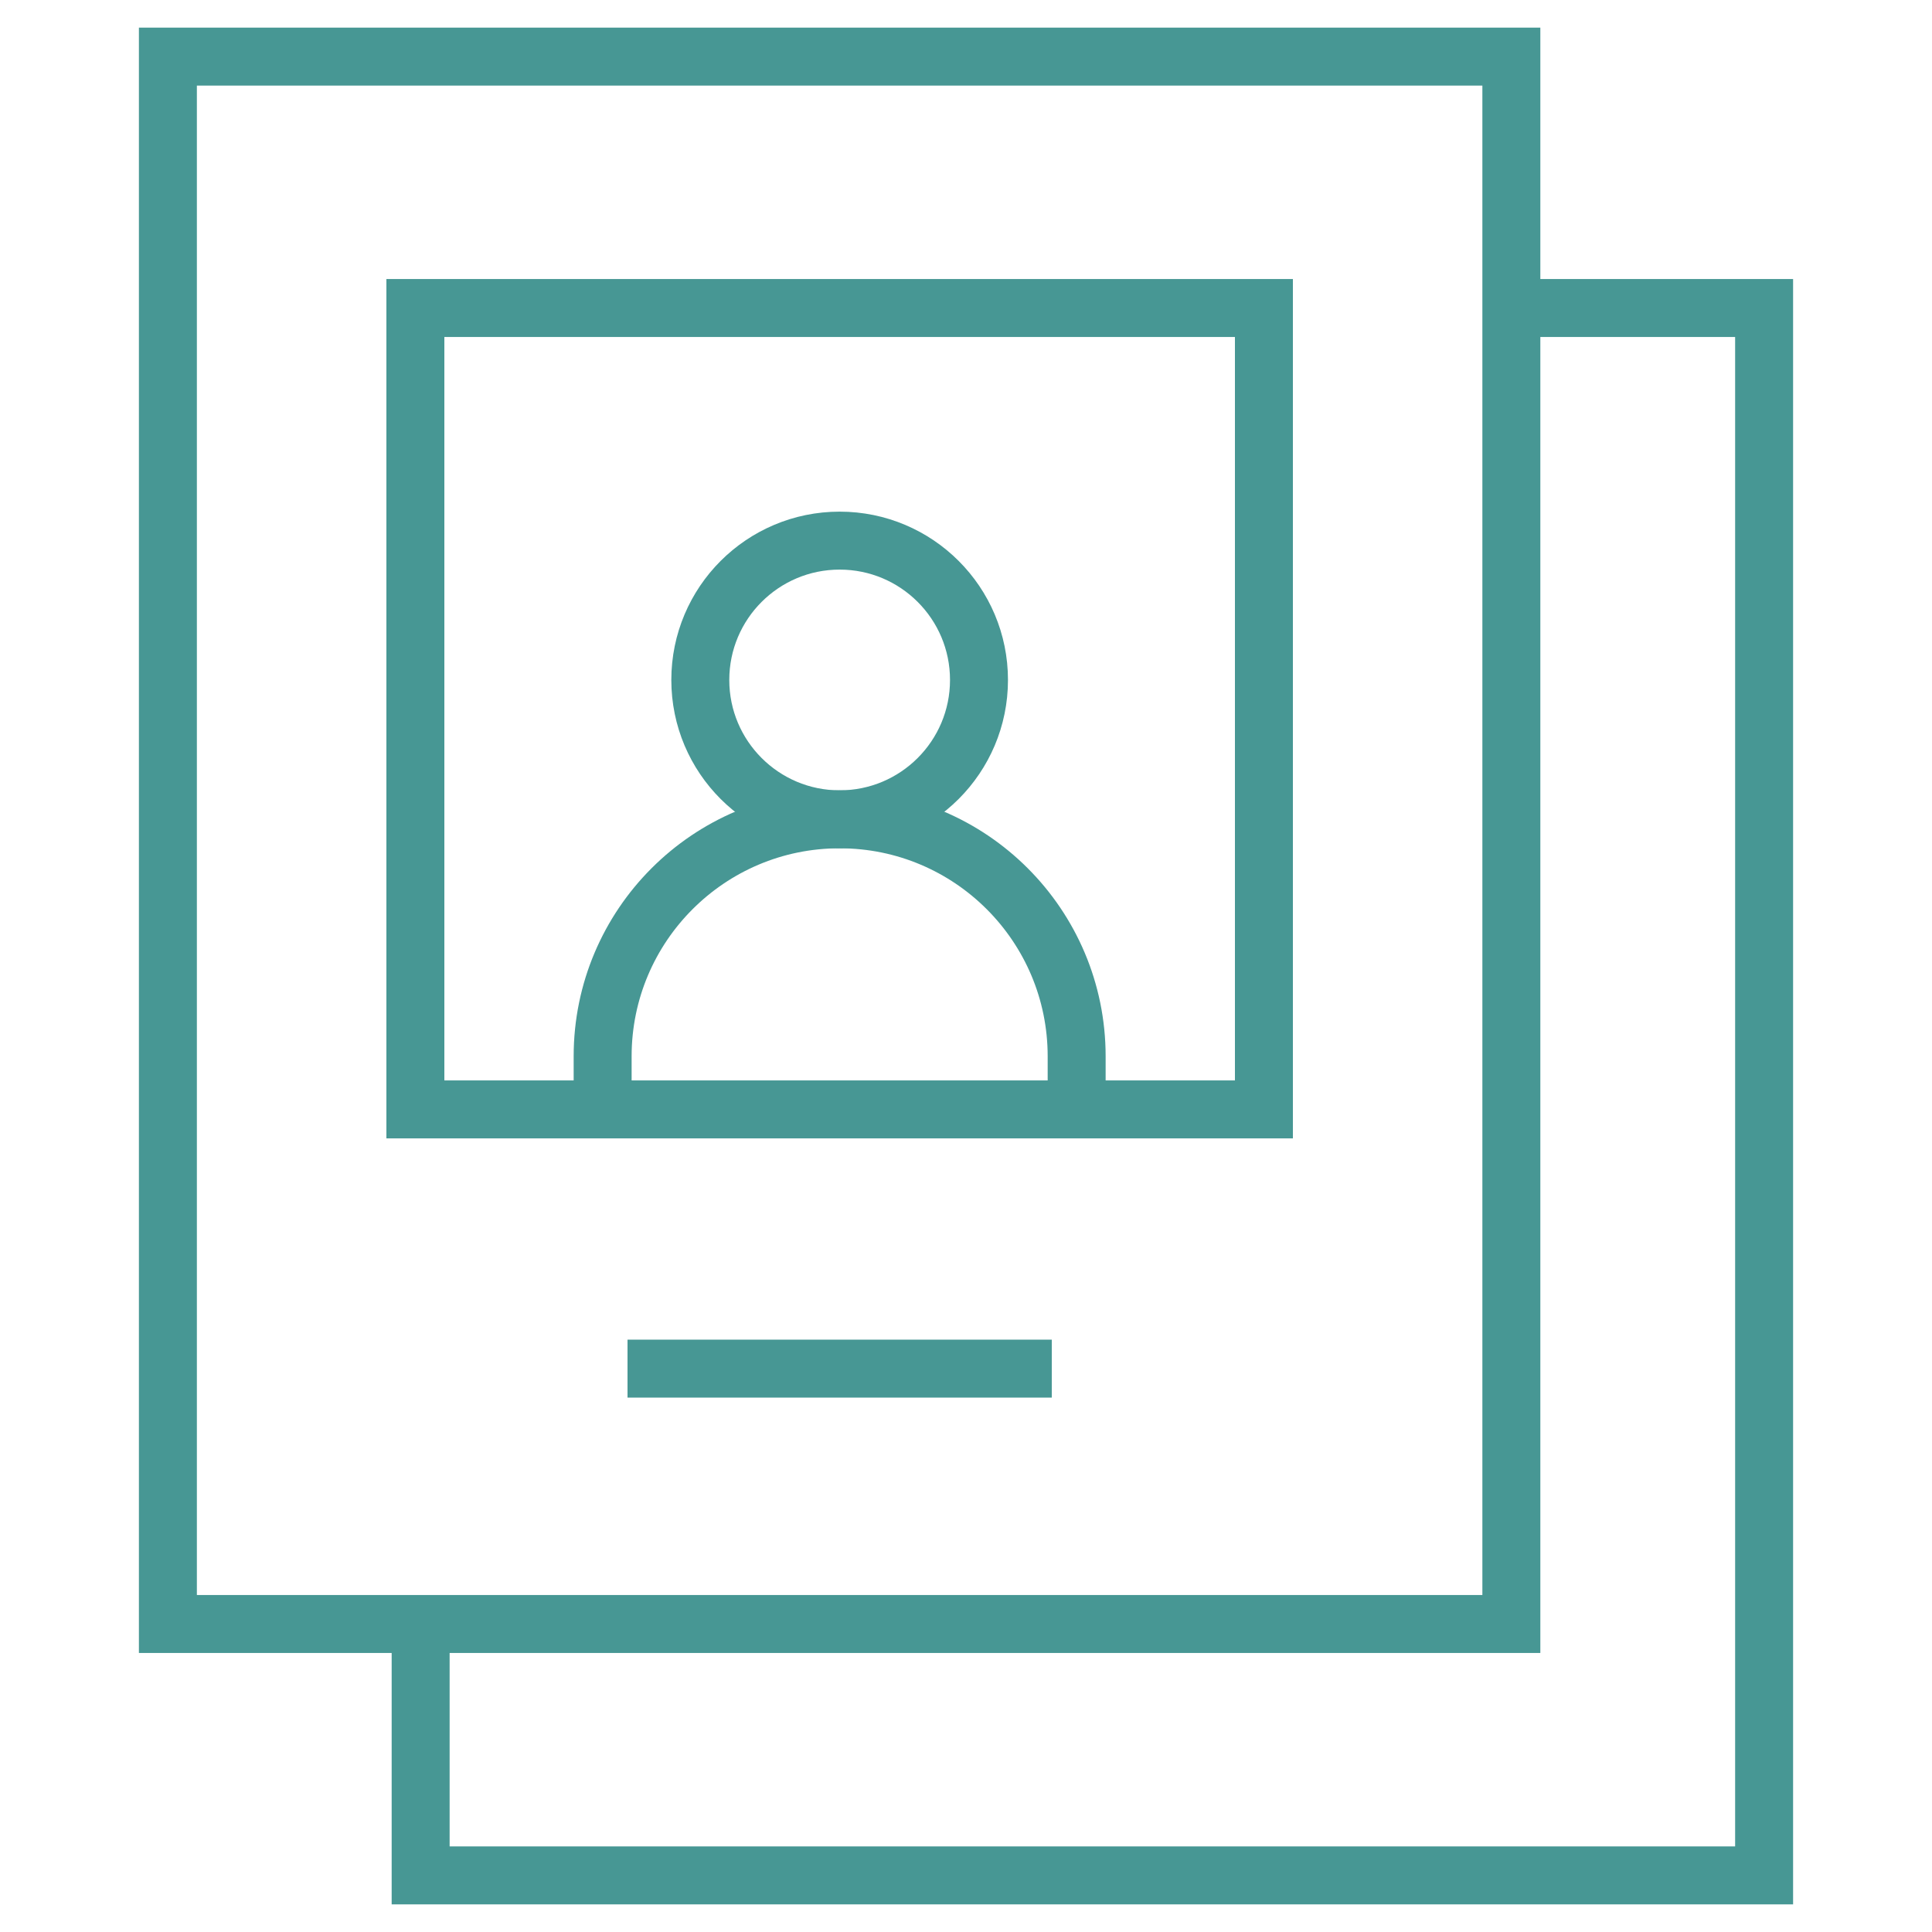
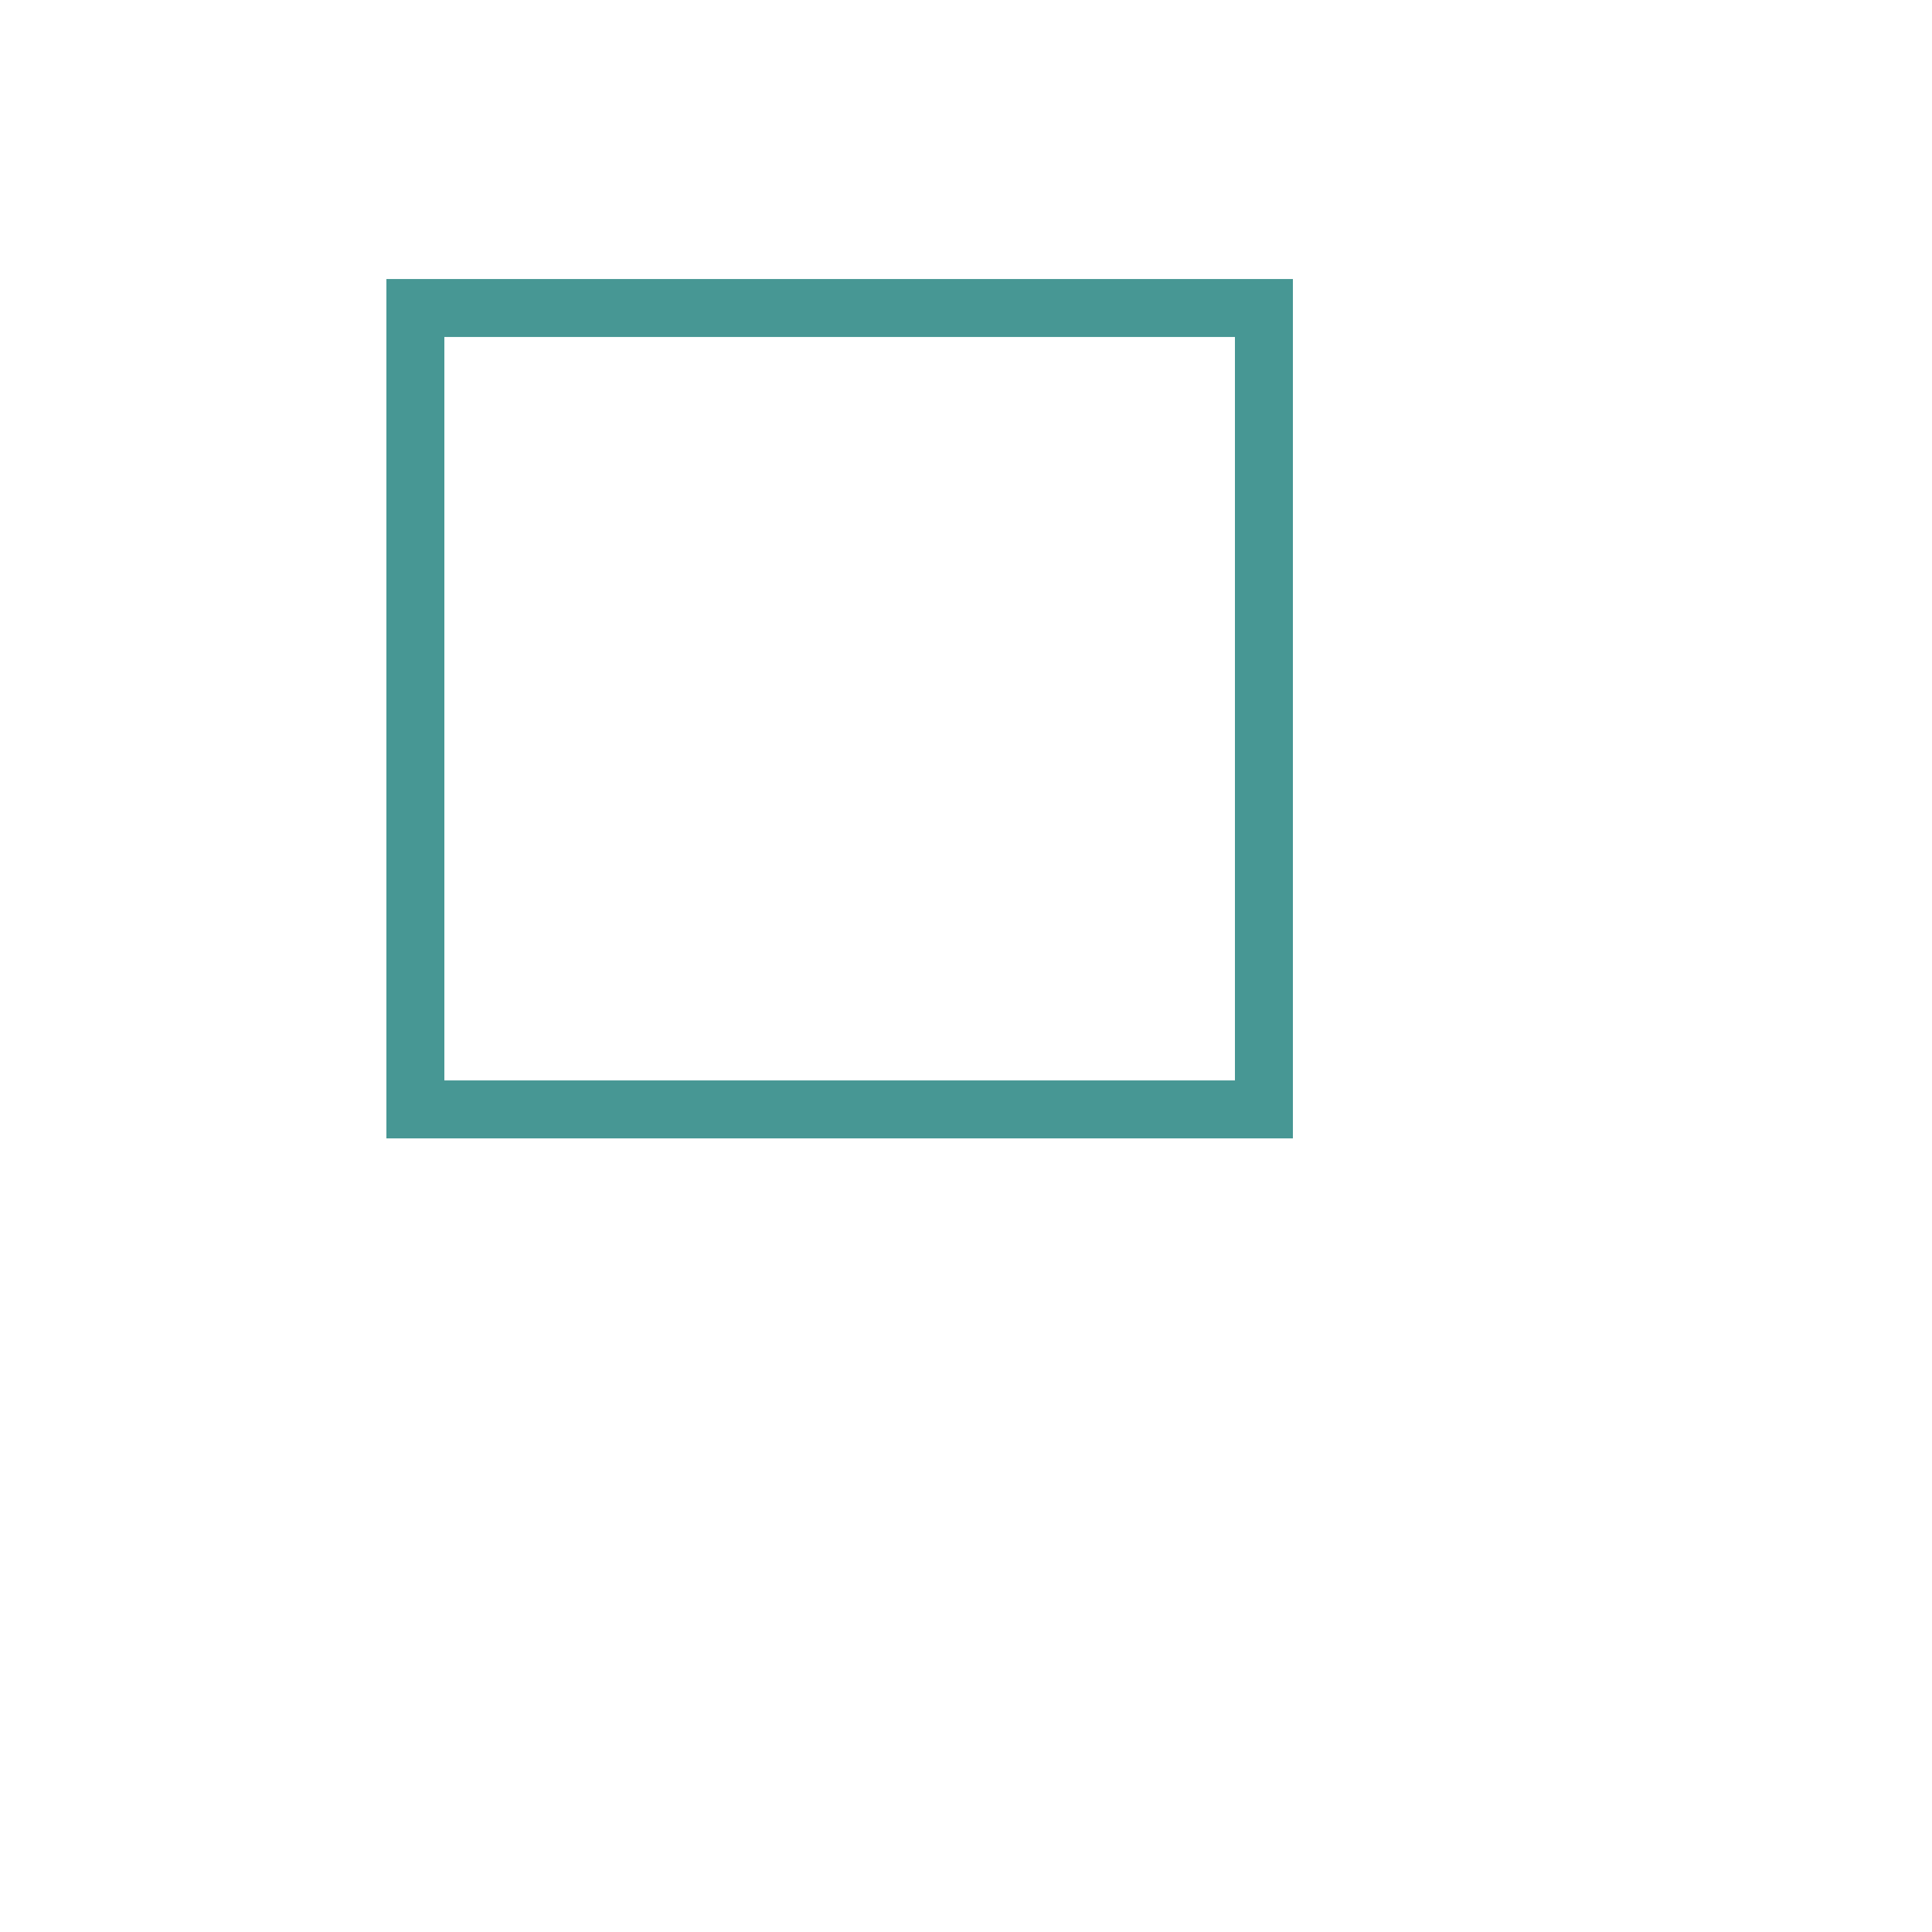
<svg xmlns="http://www.w3.org/2000/svg" width="40" height="40" viewBox="0 0 40 40" fill="none">
  <mask id="mask0_6626_3924" style="mask-type:luminance" maskUnits="userSpaceOnUse" x="0" y="0" width="40" height="40">
-     <path d="M0 3.8147e-06H40V40H0V3.8147e-06Z" fill="white" />
-   </mask>
+     </mask>
  <g mask="url(#mask0_6626_3924)">
-     <path d="M31.291 33.623H3.476V1.172H31.291V33.623Z" stroke="#479794" stroke-width="1.2" stroke-miterlimit="10" />
-     <path d="M31.291 6.377H36.524V38.828H8.709V33.623" stroke="#479794" stroke-width="1.2" stroke-miterlimit="10" />
-   </g>
+     </g>
  <path d="M26.168 22.969H8.6V6.377H26.168V22.969Z" stroke="#479794" stroke-width="1.2" stroke-miterlimit="10" />
  <mask id="mask1_6626_3924" style="mask-type:luminance" maskUnits="userSpaceOnUse" x="0" y="0" width="40" height="40">
-     <path d="M0 3.8147e-06H40V40H0V3.8147e-06Z" fill="white" />
-   </mask>
+     </mask>
  <g mask="url(#mask1_6626_3924)">
    <path d="M20.269 14.078C20.269 15.671 18.977 16.963 17.384 16.963C15.791 16.963 14.499 15.671 14.499 14.078C14.499 12.484 15.791 11.193 17.384 11.193C18.977 11.193 20.269 12.484 20.269 14.078Z" stroke="#479794" stroke-width="1.2" stroke-miterlimit="10" />
    <path d="M22.291 22.969V21.87C22.291 19.16 20.094 16.963 17.384 16.963C14.674 16.963 12.477 19.16 12.477 21.87V22.969" stroke="#479794" stroke-width="1.2" stroke-miterlimit="10" />
    <path d="M12.992 28.336H21.776" stroke="#479794" stroke-width="1.2" stroke-miterlimit="10" />
  </g>
</svg>